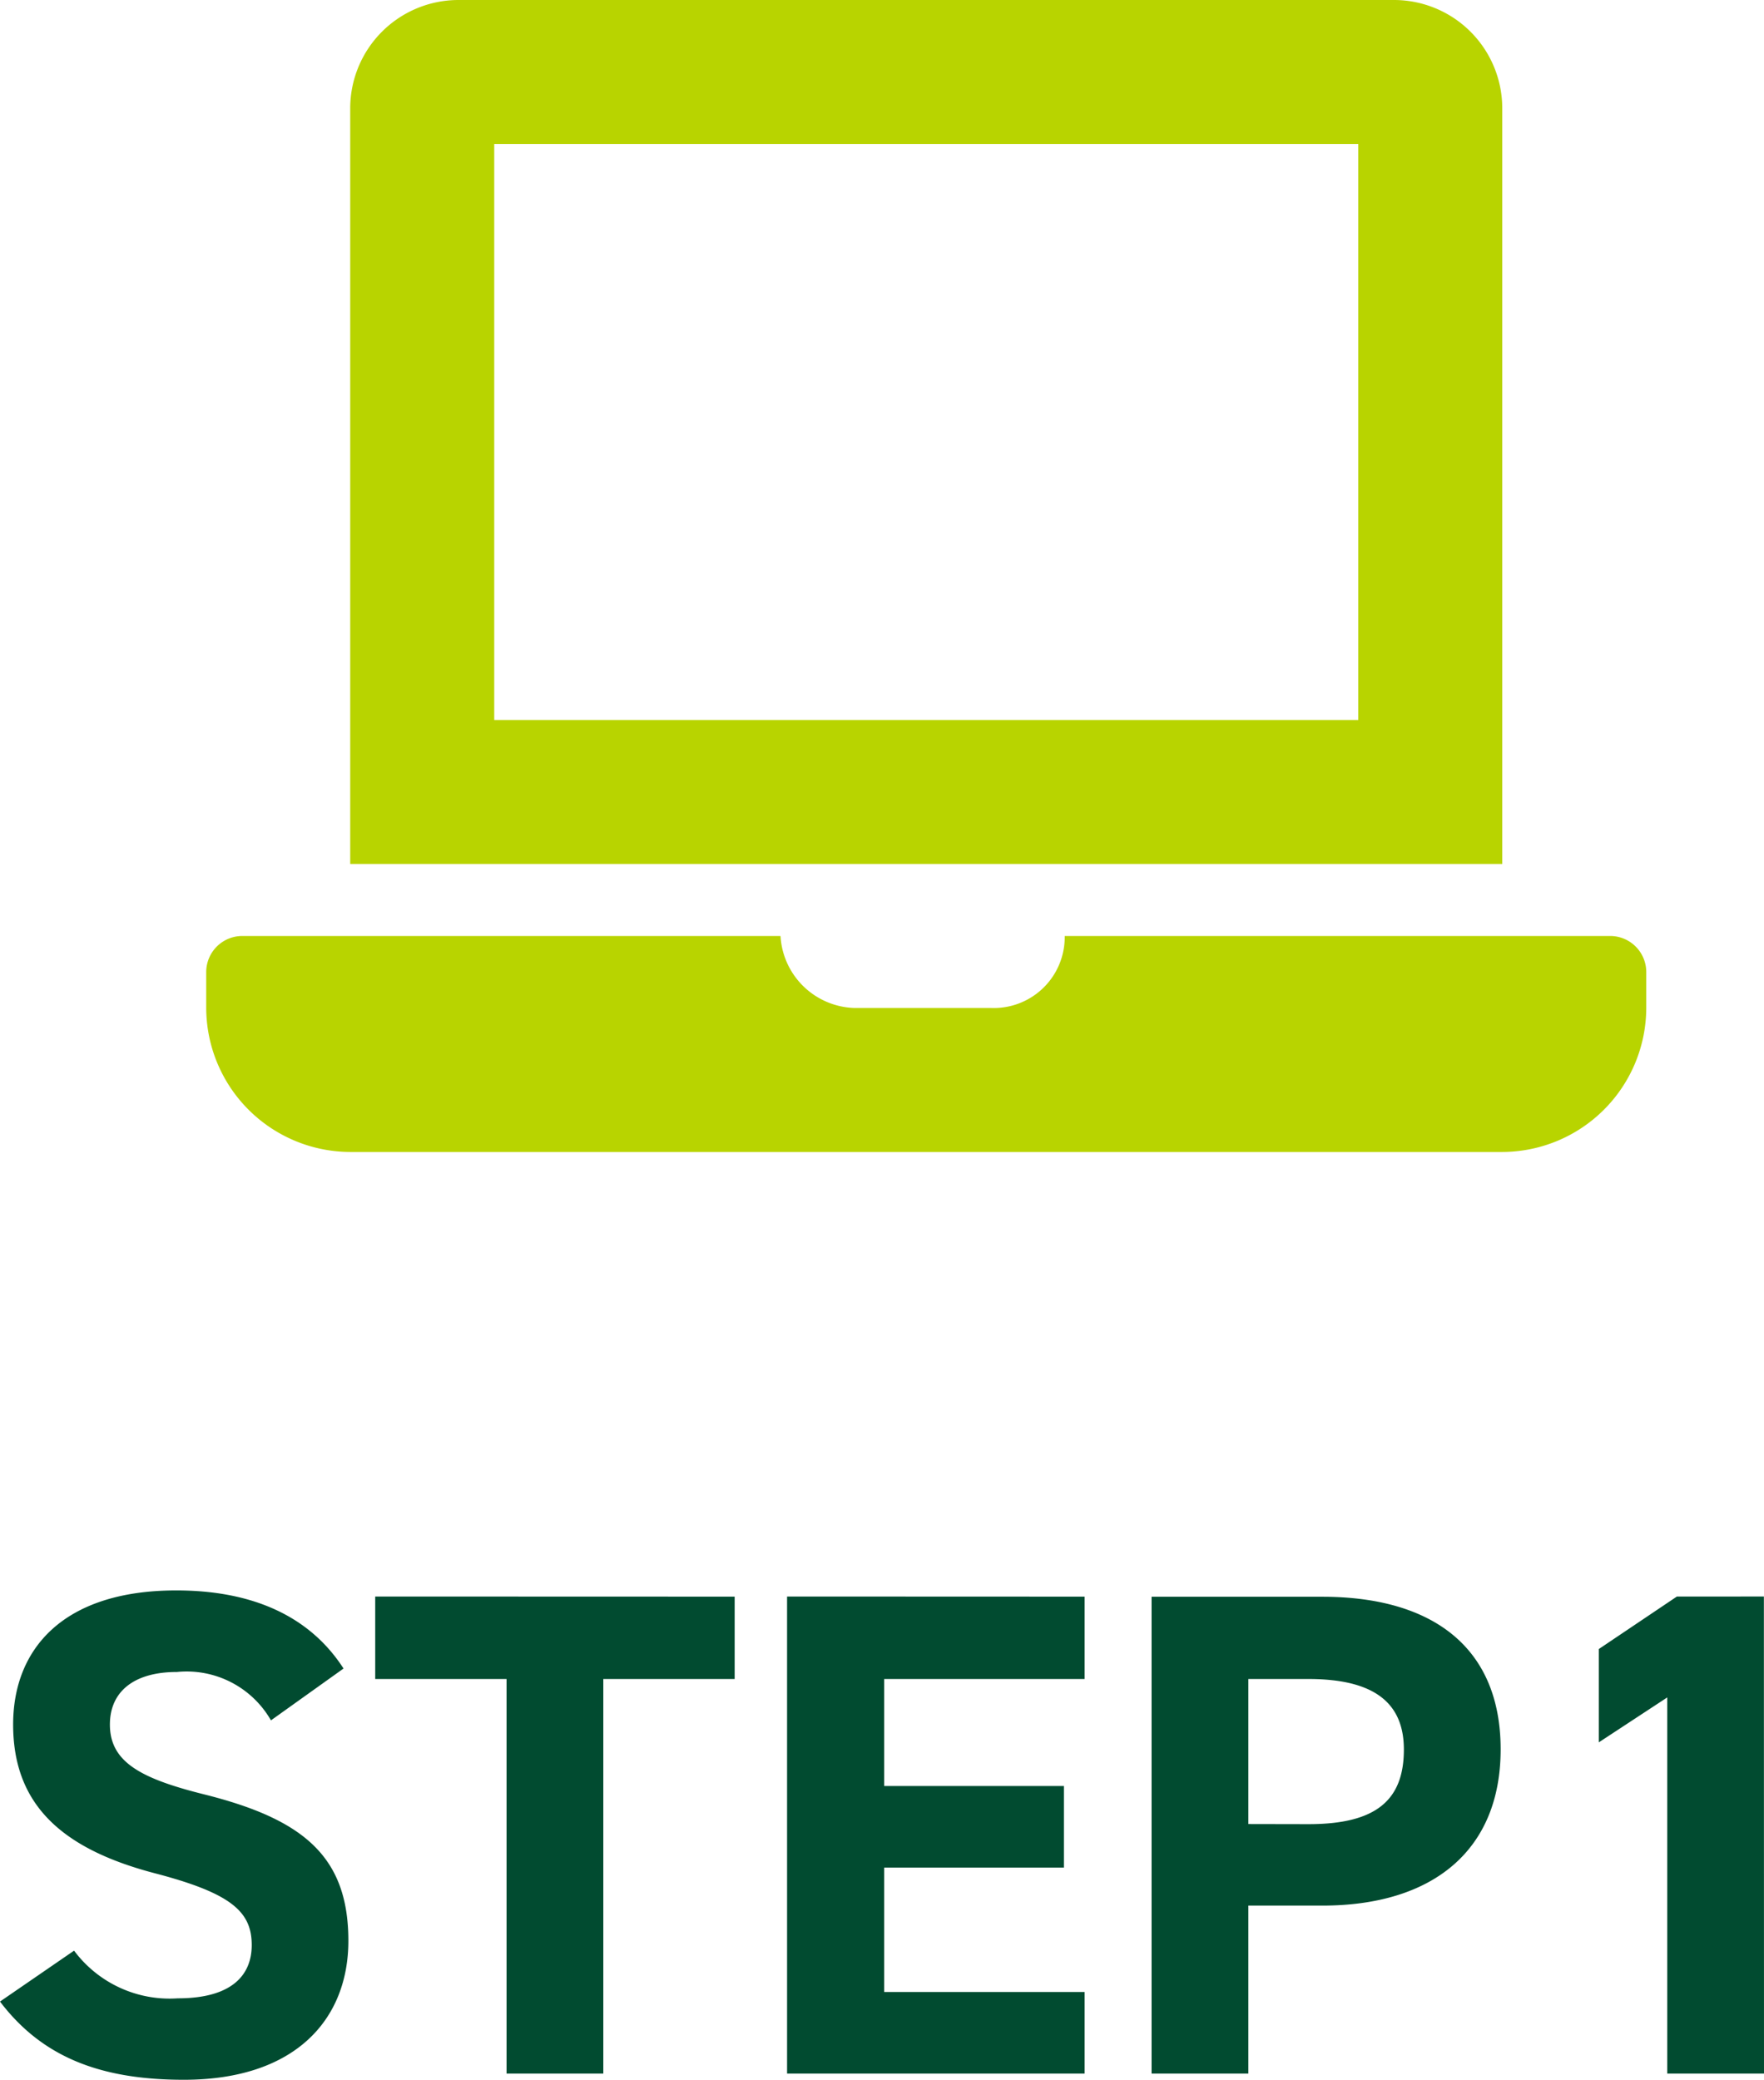
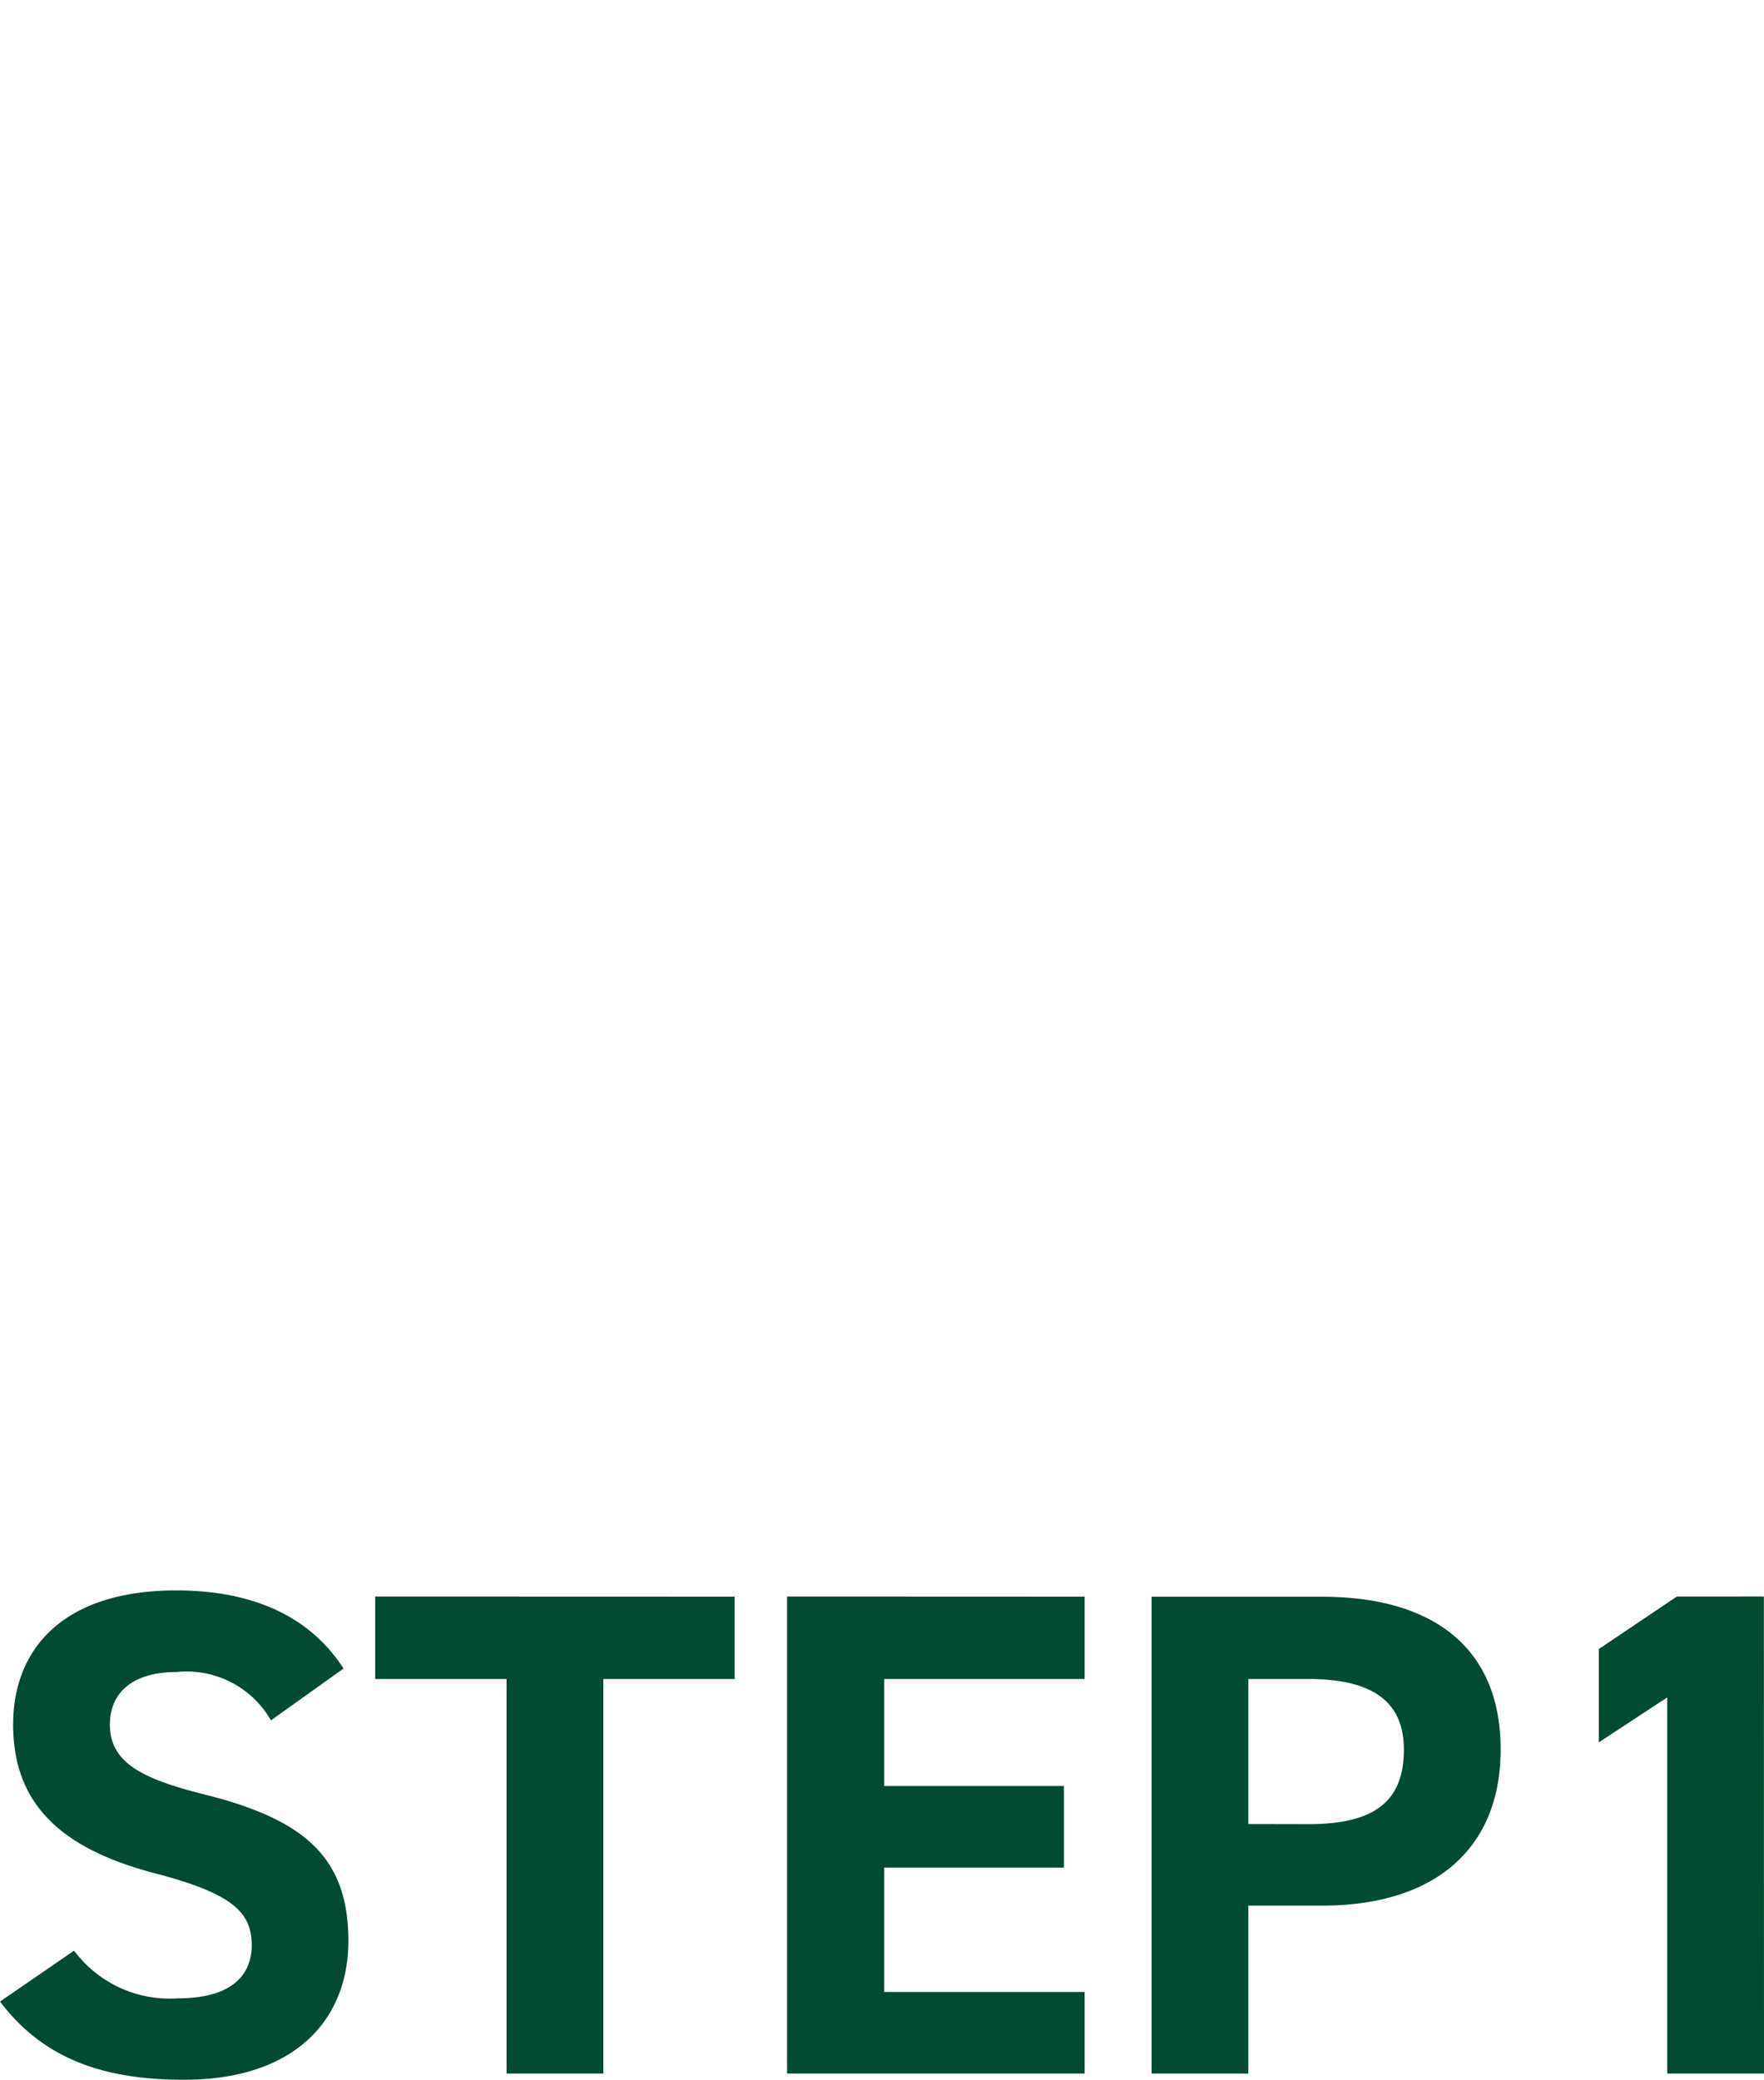
<svg xmlns="http://www.w3.org/2000/svg" width="61.248" height="72.216" viewBox="0 0 61.248 72.216">
  <g id="グループ_305" data-name="グループ 305" transform="translate(-162.84 -6750)">
    <path id="パス_1055" data-name="パス 1055" d="M12.768-14.064C11.592-15.888,9.6-16.776,6.96-16.776c-3.936,0-5.664,2.04-5.664,4.656,0,2.736,1.632,4.3,4.9,5.16,2.688.7,3.384,1.344,3.384,2.5,0,1.008-.648,1.848-2.568,1.848a4.137,4.137,0,0,1-3.6-1.656L.84-2.5C2.3-.576,4.32.216,7.224.216c3.888,0,5.712-2.112,5.712-4.824,0-2.928-1.56-4.224-5.016-5.088-2.208-.552-3.264-1.128-3.264-2.424,0-1.128.816-1.824,2.328-1.824a3.373,3.373,0,0,1,3.264,1.68Zm1.1-2.5V-13.7h4.56V0h3.36V-13.7h4.56V-16.56Zm14.3,0V0H38.5V-2.832h-6.96v-4.32h6.24V-9.984h-6.24V-13.7H38.5V-16.56ZM46.752-5.832c3.84,0,6.192-1.92,6.192-5.424,0-3.552-2.376-5.3-6.192-5.3H40.824V0h3.36V-5.832ZM44.184-8.664V-13.7h2.088c2.328,0,3.312.864,3.312,2.448,0,1.776-.984,2.592-3.312,2.592Zm17.9-7.9H59.064l-2.712,1.824v3.24l2.376-1.56V0h3.36Z" transform="translate(162 6822)" fill="#014b30" />
-     <path id="パス_1053" data-name="パス 1053" d="M48.75,32.5H29.808A2.463,2.463,0,0,1,27.25,35H22.5a2.653,2.653,0,0,1-2.56-2.5H1.25A1.254,1.254,0,0,0,0,33.75V35a5.015,5.015,0,0,0,5,5H45a5.015,5.015,0,0,0,5-5V33.75A1.254,1.254,0,0,0,48.75,32.5ZM45,3.75A3.761,3.761,0,0,0,41.25,0H8.75A3.761,3.761,0,0,0,5,3.75V30H45ZM40,25H10V5H40Z" transform="translate(170 6750)" fill="#b8d400" />
  </g>
</svg>